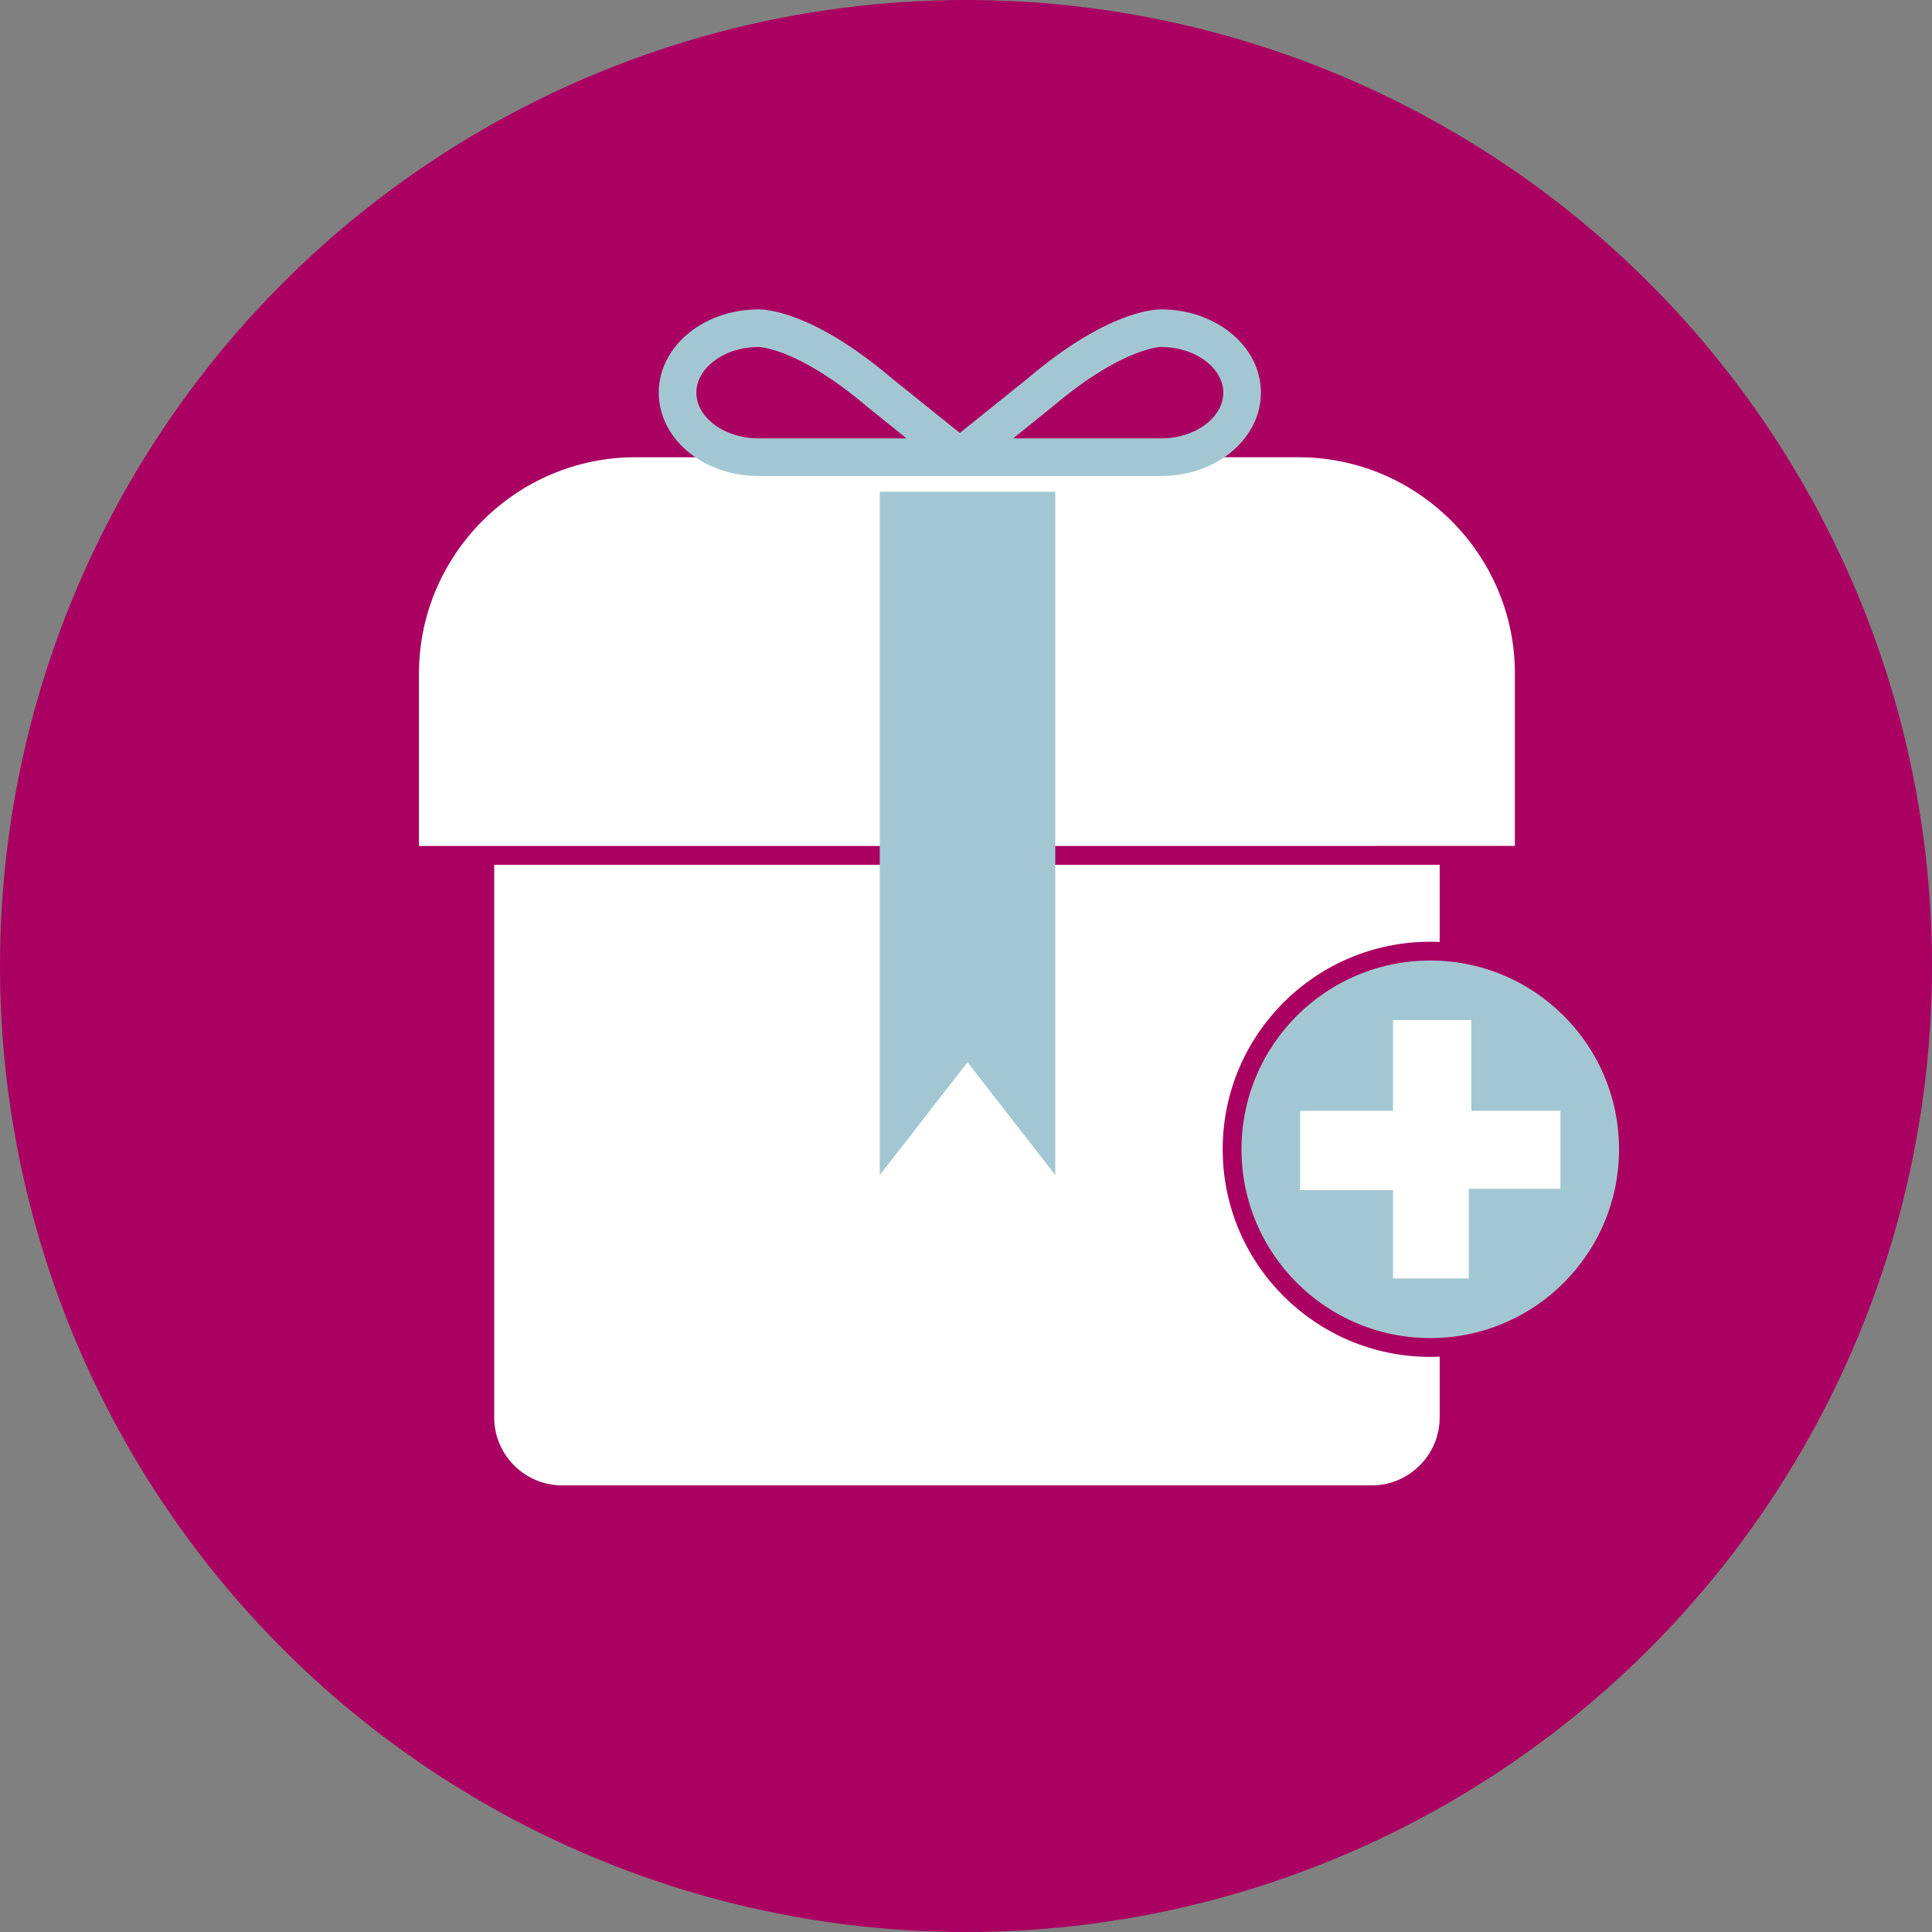
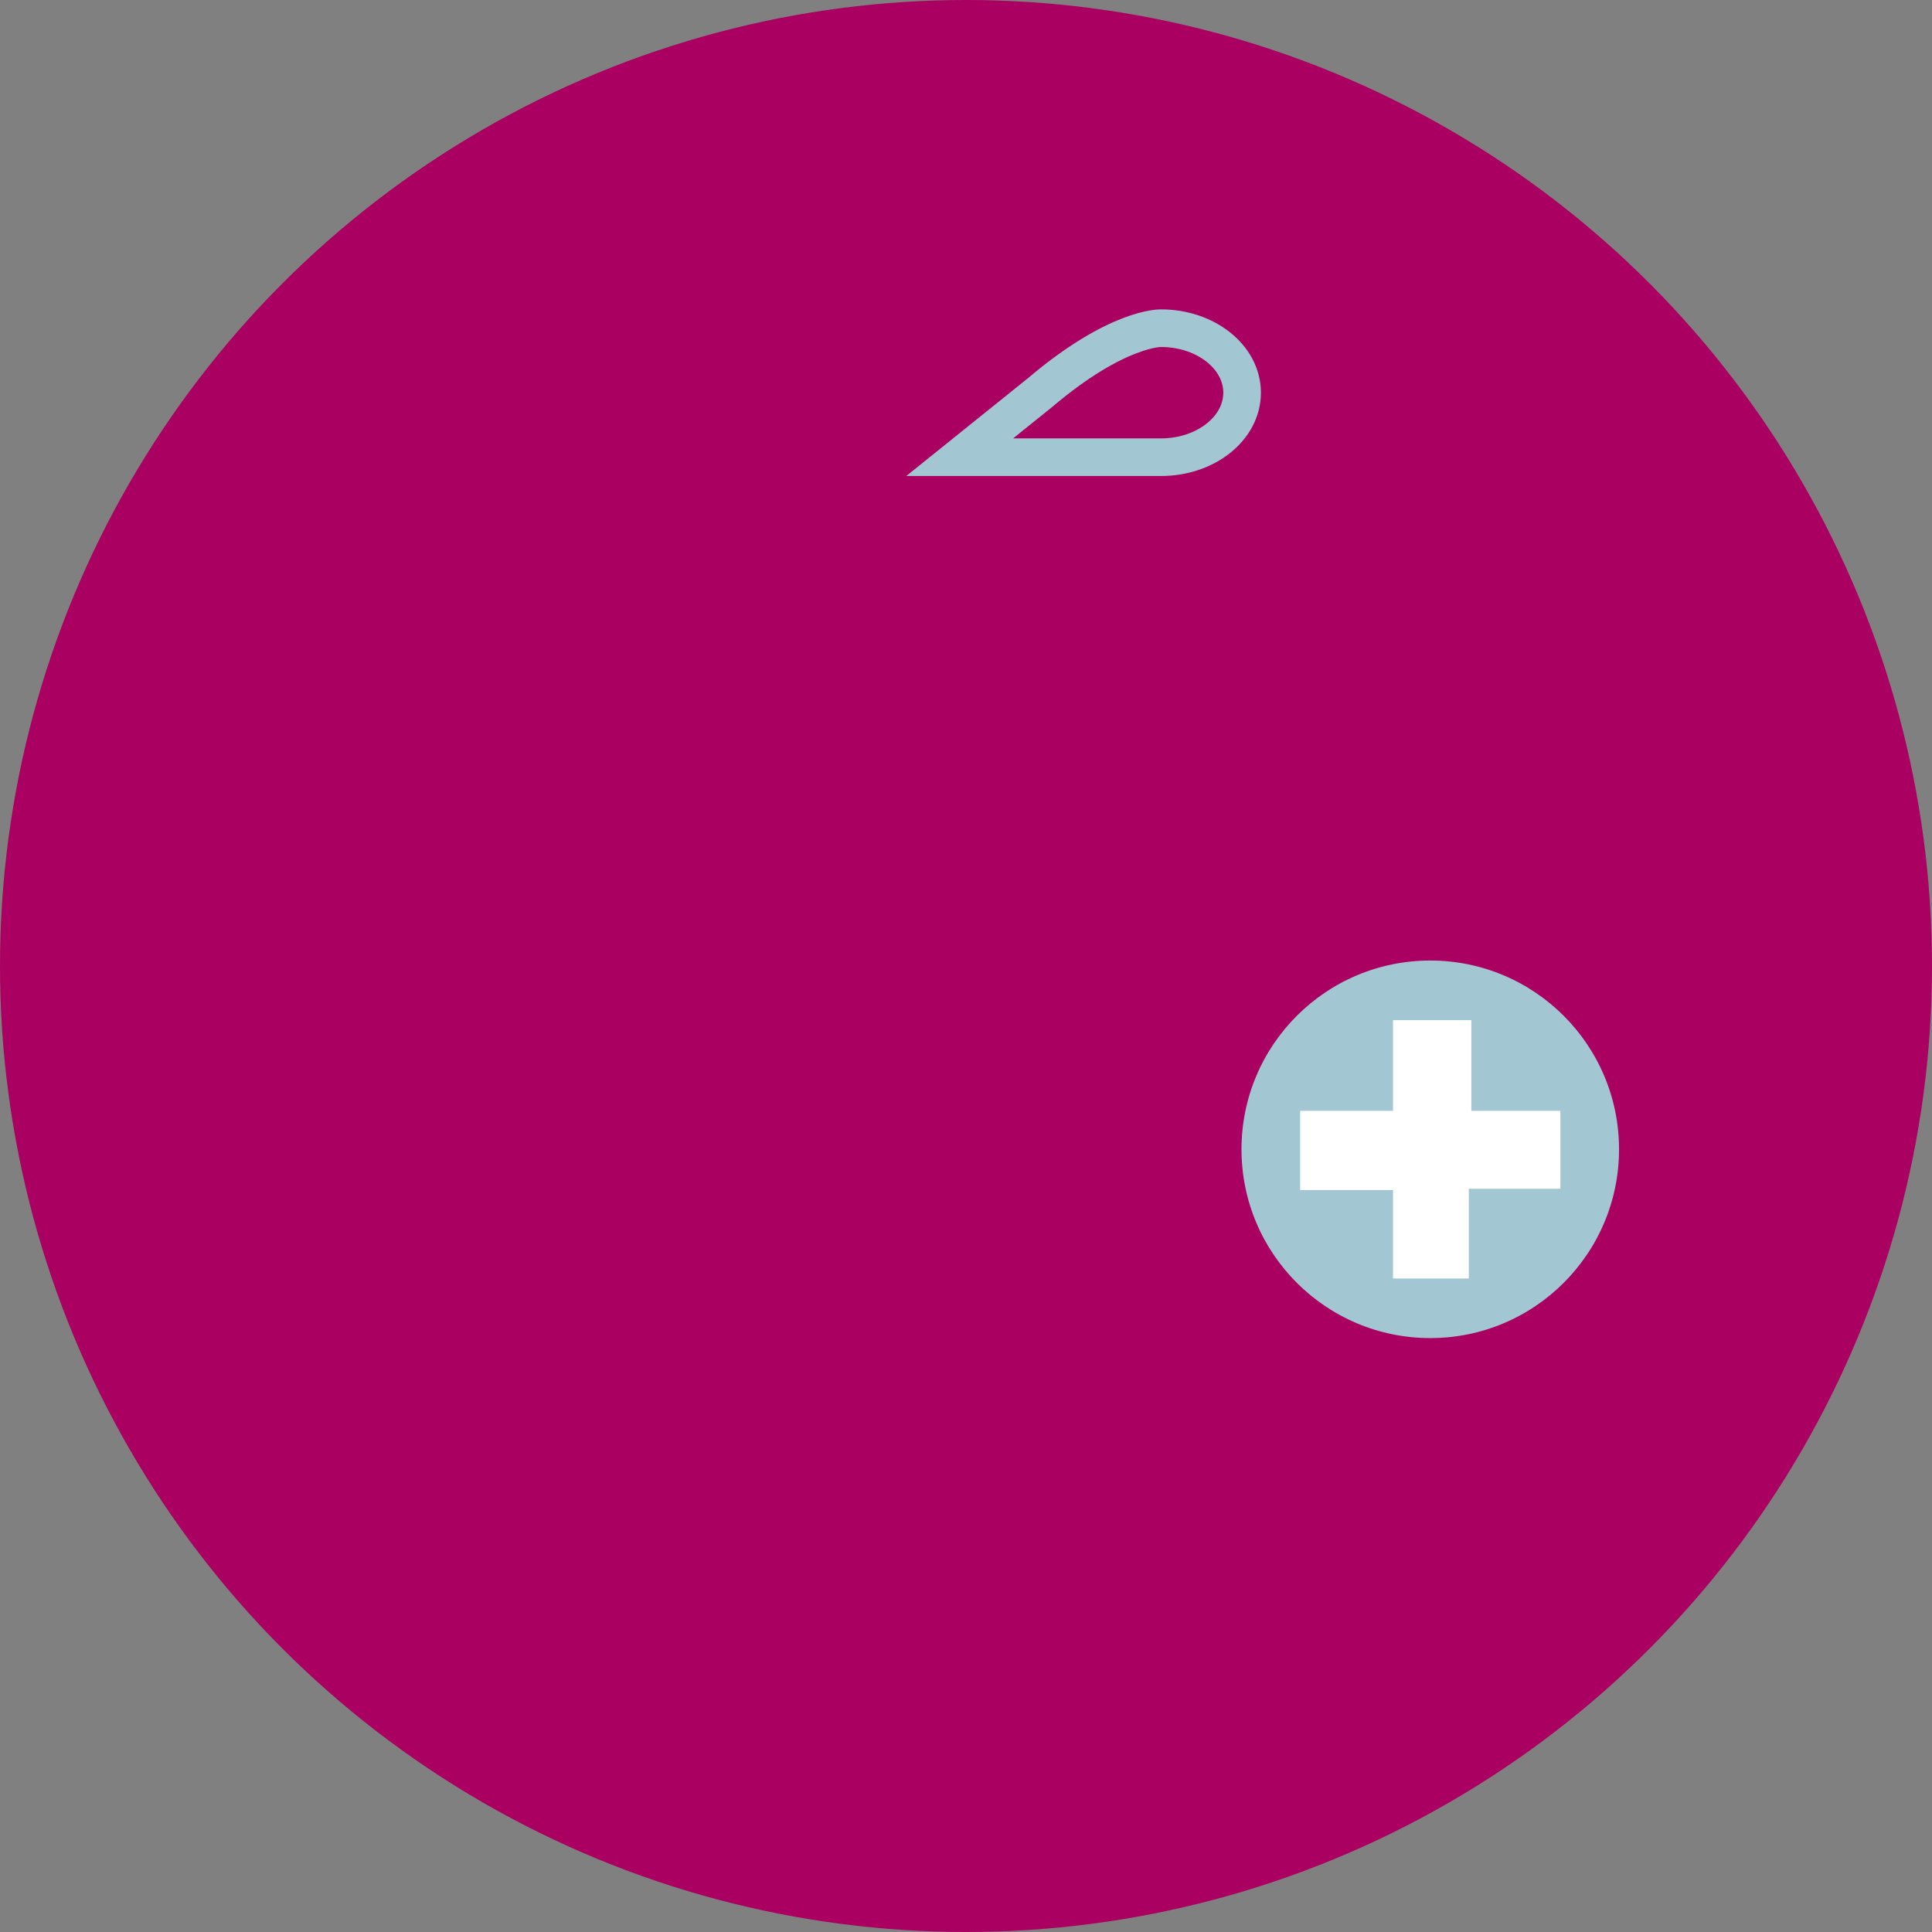
<svg xmlns="http://www.w3.org/2000/svg" id="Layer_1" x="0px" y="0px" viewBox="0 0 300 300" style="enable-background:new 0 0 300 300;" xml:space="preserve">
  <rect x="0" y="0" width="300" height="300" fill="#808080" stroke="none" />
  <g>
    <circle style="fill:#AA0061;" cx="150" cy="150" r="150" />
-     <path style="fill:#FFFFFF;stroke:#AA0061;stroke-width:2.92;stroke-miterlimit:10;" d="M213.012,232.111H87.28 c-6.6,0-12-5.4-12-12V113.669c0-6.6,5.4-12,12-12h125.732c6.6,0,12,5.4,12,12v106.442 C225.012,226.711,219.612,232.111,213.012,232.111z" />
-     <path style="fill:#FFFFFF;stroke:#AA0061;stroke-width:2.92;stroke-miterlimit:10;" d="M236.694,132.816v-28.228 c0-19.274-15.77-35.044-35.044-35.044H98.642c-19.274,0-35.044,15.77-35.044,35.044v28.228H236.694z" />
-     <polygon style="fill:#A3C7D2;" points="163.864,182.467 150.235,164.944 136.607,182.467 136.607,76.36 163.864,76.36 " />
-     <path style="fill:none;stroke:#A3C7D2;stroke-width:5.841;stroke-miterlimit:10;" d="M149.065,70.993l-12.458-10.016 c-12.046-10.229-18.8-10.016-18.8-10.016c-6.955,0-12.594,4.484-12.594,10.016s5.639,10.016,12.594,10.016H149.065z" />
    <path style="fill:none;stroke:#A3C7D2;stroke-width:5.841;stroke-miterlimit:10;" d="M149.021,70.993l12.458-10.016 c12.046-10.229,18.8-10.016,18.8-10.016c6.955,0,12.594,4.484,12.594,10.016s-5.639,10.016-12.594,10.016H149.021z" />
    <circle style="fill:#A3C7D2;stroke:#AA0061;stroke-width:2.92;stroke-miterlimit:10;" cx="222.091" cy="178.464" r="30.772" />
    <polygon style="fill:#FFFFFF;" points="216.304,172.49 216.304,158.405 228.467,158.405 228.467,172.49 242.298,172.49 242.298,184.594 228.075,184.594 228.075,198.523 216.304,198.523 216.304,184.79 201.885,184.79 201.885,172.49 " />
  </g>
</svg>